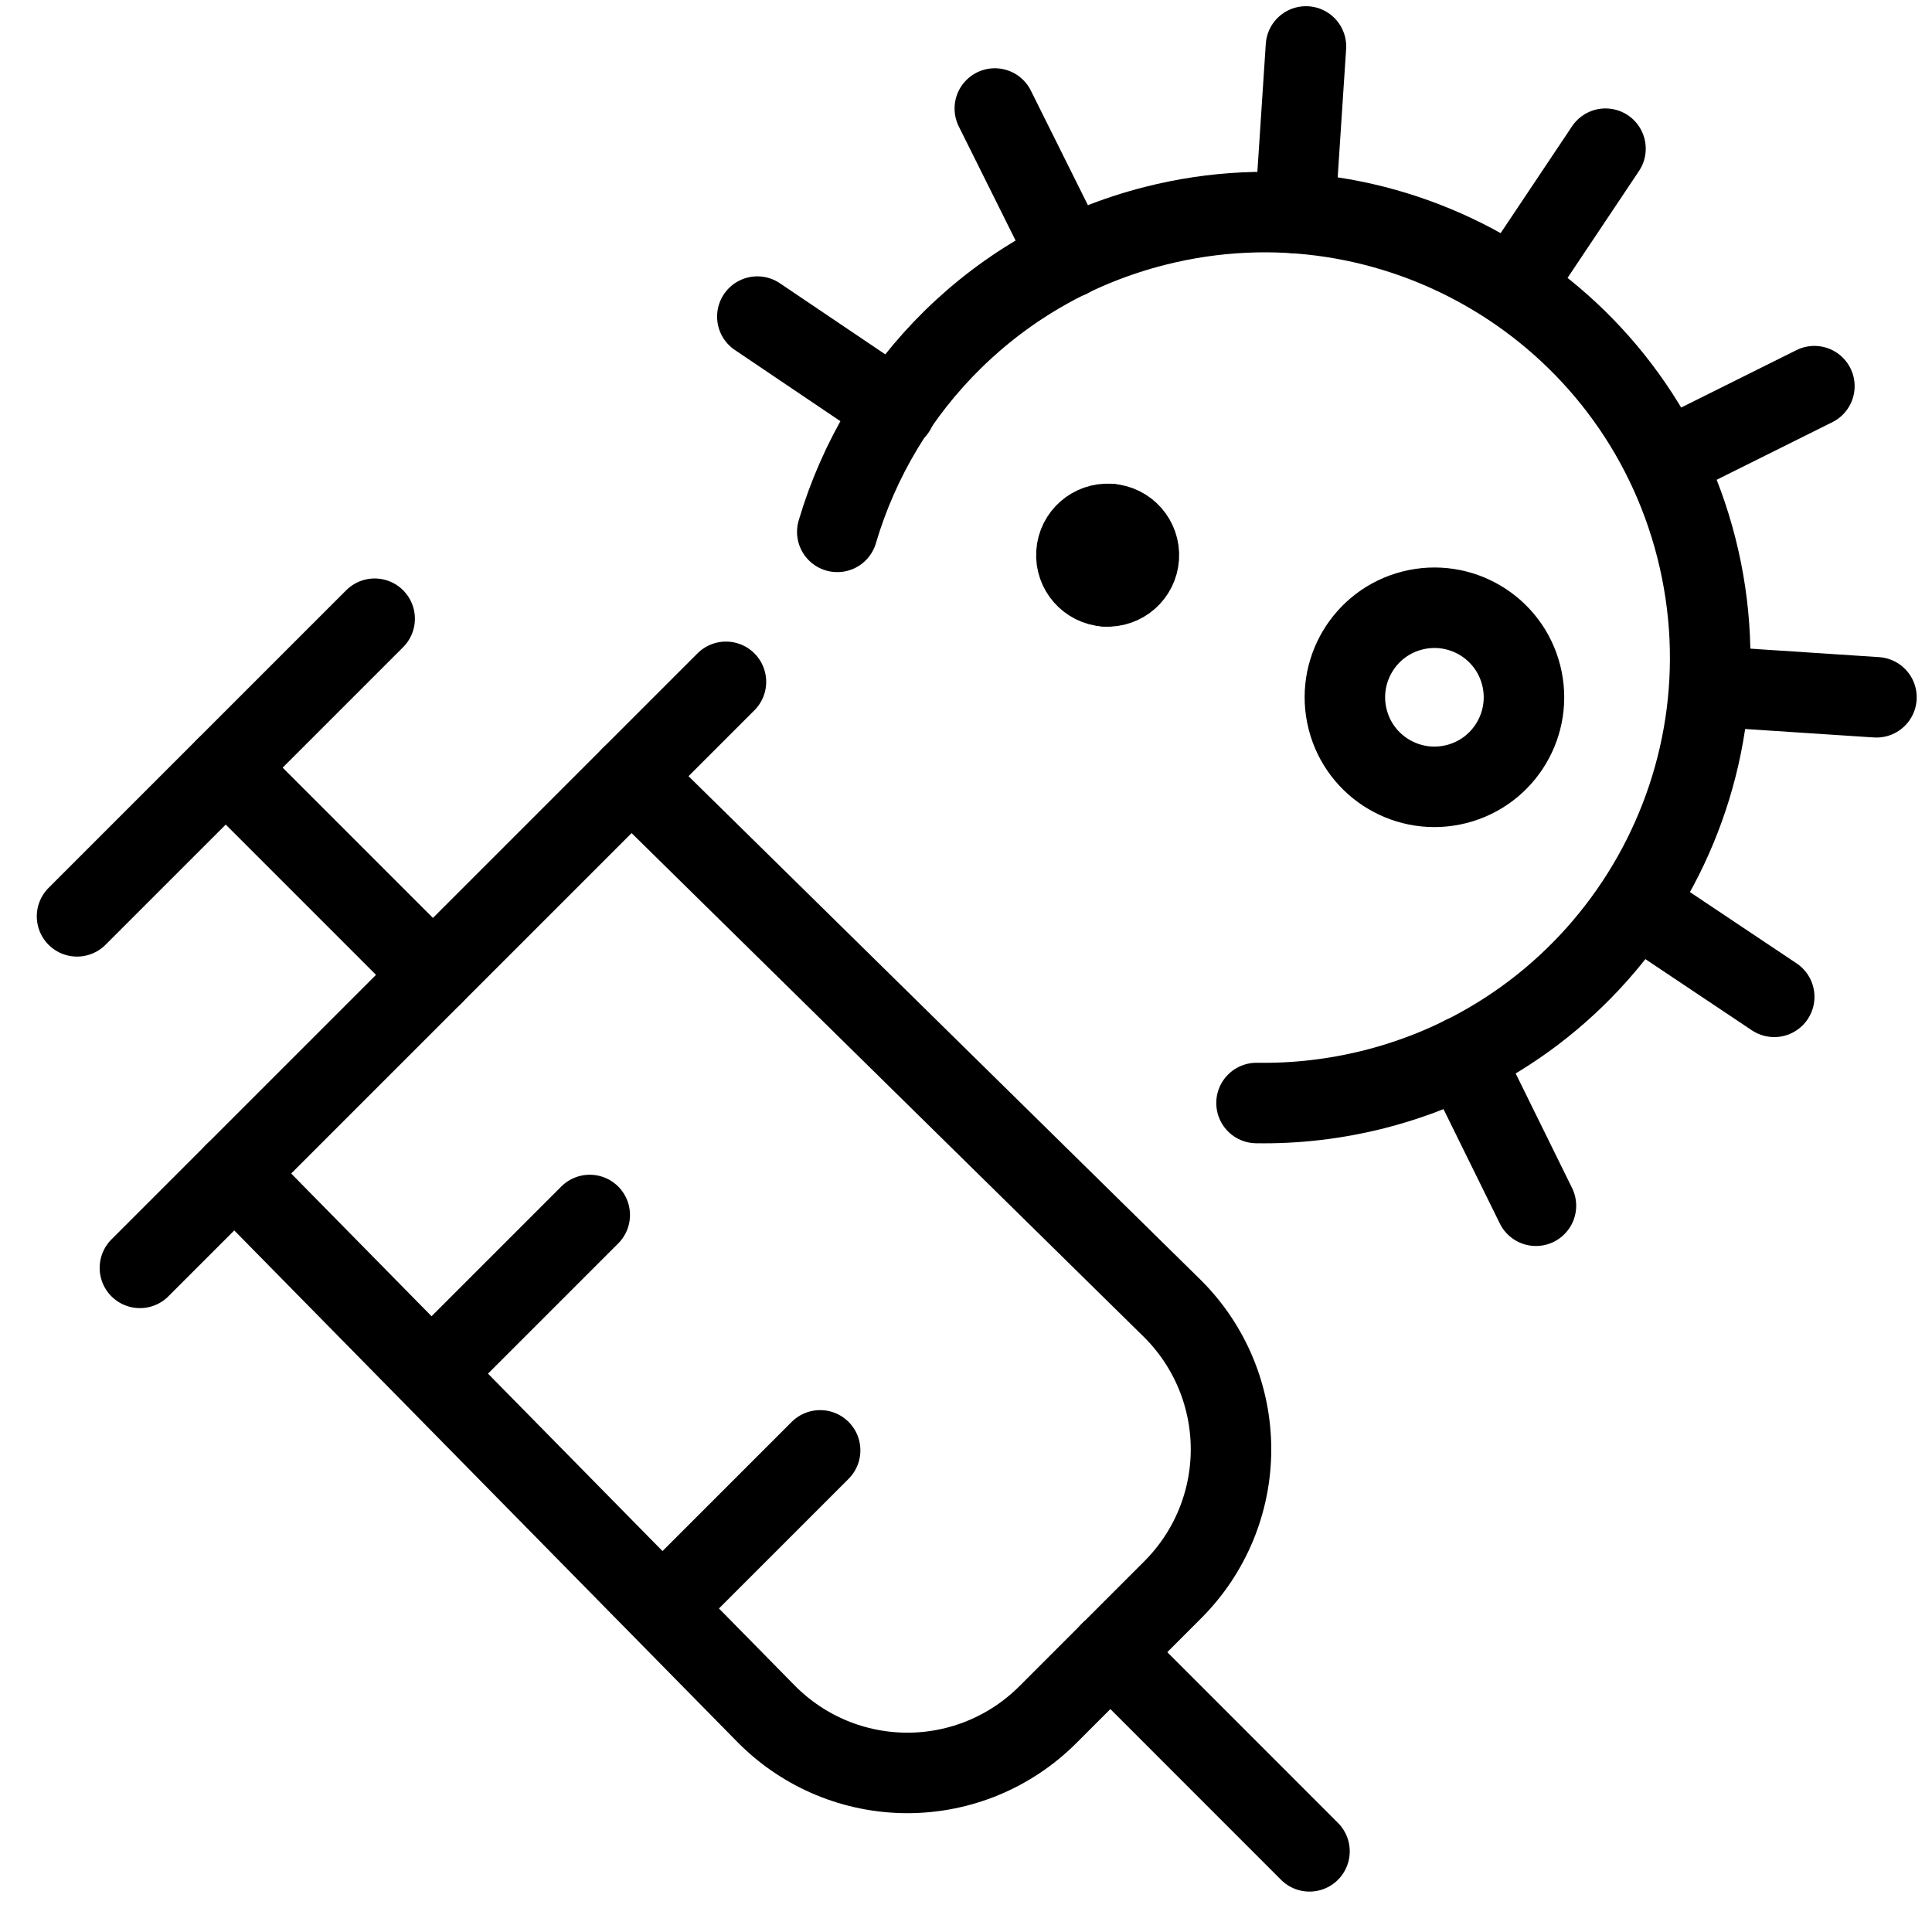
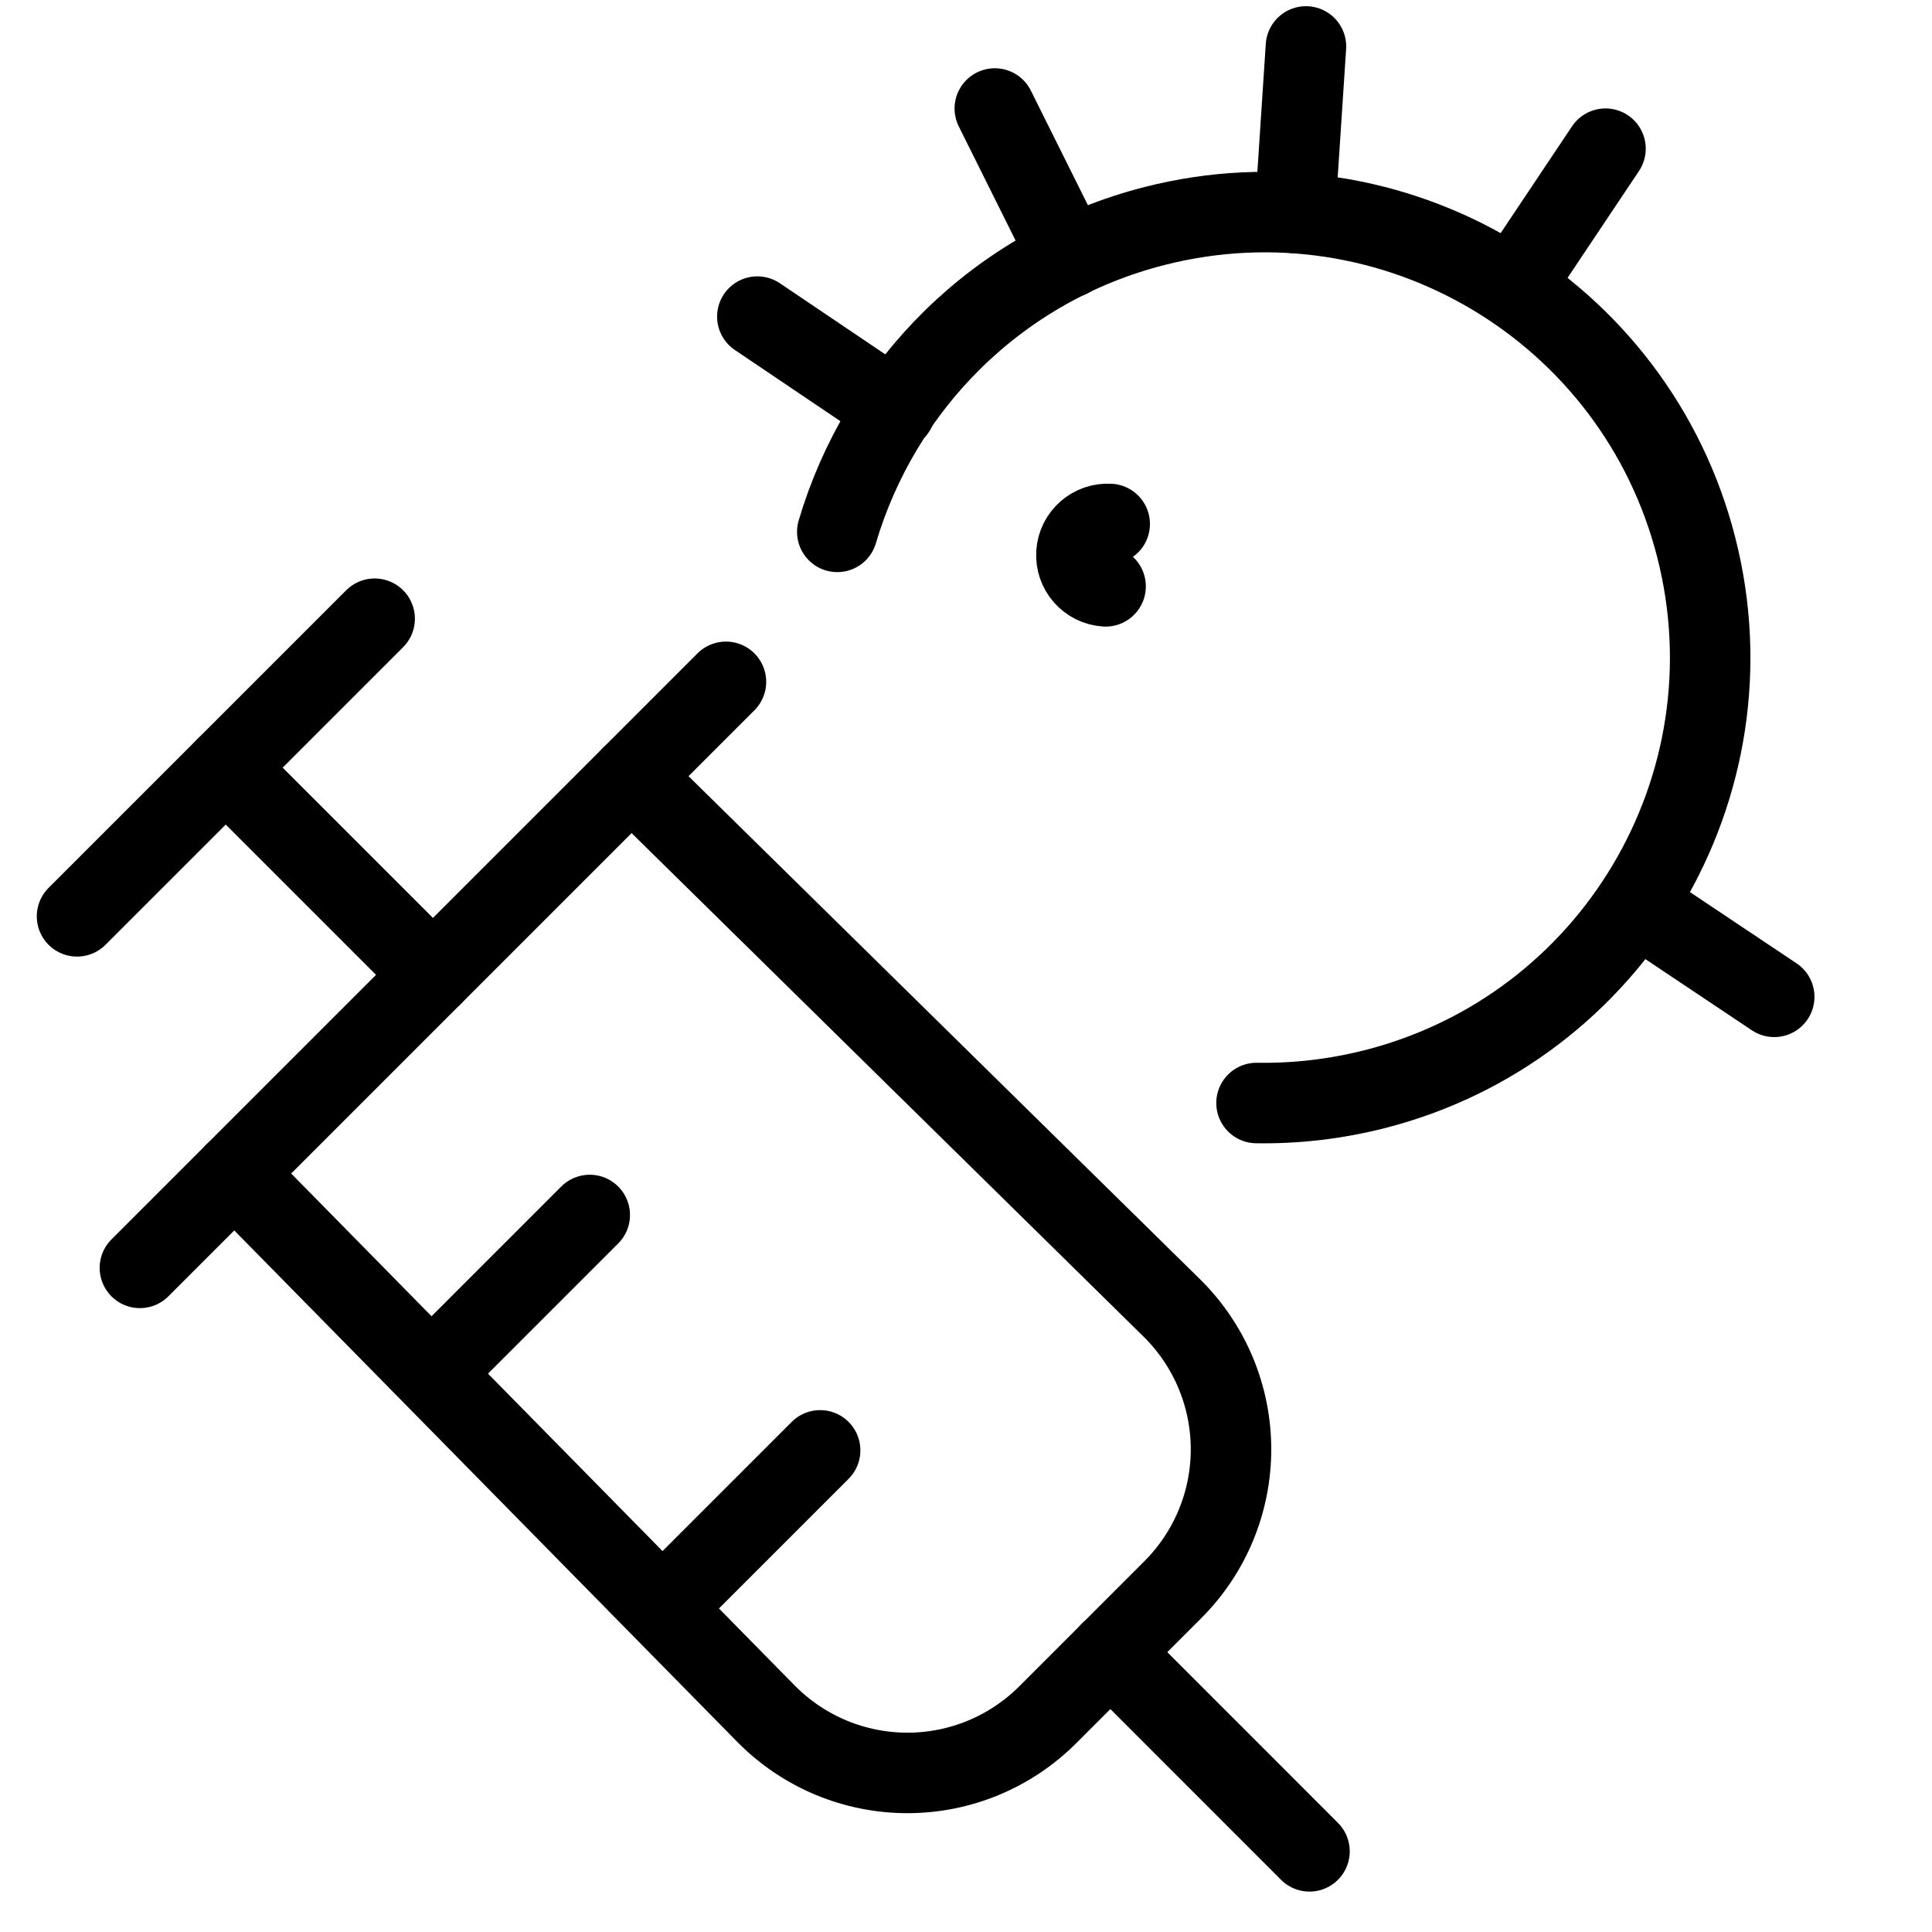
<svg xmlns="http://www.w3.org/2000/svg" fill="none" viewBox="0 0 24 24">
  <path stroke="#000000" stroke-linecap="round" stroke-linejoin="round" d="m7.843 9.645 6.726 6.615c0.229 0.229 0.411 0.501 0.535 0.8 0.124 0.299 0.188 0.62 0.188 0.944 0 0.324 -0.064 0.645 -0.188 0.944 -0.124 0.299 -0.306 0.571 -0.535 0.8l-1.553 1.553c-0.229 0.229 -0.501 0.411 -0.8 0.535 -0.299 0.124 -0.62 0.188 -0.944 0.188 -0.324 0 -0.645 -0.064 -0.944 -0.188 -0.299 -0.124 -0.571 -0.306 -0.8 -0.535l-6.615 -6.726" stroke-width="1" />
  <path stroke="#000000" stroke-linecap="round" stroke-linejoin="round" d="M4.654 7.686 0.957 11.383" stroke-width="1" />
  <path stroke="#000000" stroke-linecap="round" stroke-linejoin="round" d="M5.378 12.11 2.805 9.537" stroke-width="1" />
  <path stroke="#000000" stroke-linecap="round" stroke-linejoin="round" d="m13.793 20.523 2.474 2.475" stroke-width="1" />
  <path stroke="#000000" stroke-linecap="round" stroke-linejoin="round" d="M9.018 8.47 1.738 15.75" stroke-width="1" />
  <path stroke="#000000" stroke-linecap="round" stroke-linejoin="round" d="m8.24 19.965 1.948 -1.948" stroke-width="1" />
  <path stroke="#000000" stroke-linecap="round" stroke-linejoin="round" d="m5.378 17.041 1.948 -1.948" stroke-width="1" />
  <path stroke="#000000" stroke-linecap="round" stroke-linejoin="round" d="M10.401 6.607c0.535 -1.811 1.984 -3.302 3.947 -3.801 2.962 -0.752 5.973 1.039 6.725 4 0.752 2.962 -1.039 5.973 -4 6.725 -0.49 0.124 -0.982 0.179 -1.464 0.171" stroke-width="1" />
  <path stroke="#000000" stroke-linecap="round" stroke-linejoin="round" d="m20.324 11.236 1.716 1.147" stroke-width="1" />
  <path stroke="#000000" stroke-linecap="round" stroke-linejoin="round" d="M11.123 5.09 9.408 3.933" stroke-width="1" />
  <path stroke="#000000" stroke-linecap="round" stroke-linejoin="round" d="m18.797 3.563 1.147 -1.716" stroke-width="1" />
-   <path stroke="#000000" stroke-linecap="round" stroke-linejoin="round" d="m18.168 13.126 0.912 1.852" stroke-width="1" />
  <path stroke="#000000" stroke-linecap="round" stroke-linejoin="round" d="m13.28 3.2 -0.922 -1.852" stroke-width="1" />
-   <path stroke="#000000" stroke-linecap="round" stroke-linejoin="round" d="m20.687 5.719 1.852 -0.922" stroke-width="1" />
  <path stroke="#000000" stroke-linecap="round" stroke-linejoin="round" d="m16.087 2.646 0.136 -2.069" stroke-width="1" />
-   <path stroke="#000000" stroke-linecap="round" stroke-linejoin="round" d="m21.241 8.526 2.069 0.136" stroke-width="1" />
-   <path stroke="#000000" stroke-linecap="round" stroke-linejoin="round" d="M13.734 7.284c0.214 0.014 0.399 -0.148 0.413 -0.362 0.014 -0.214 -0.148 -0.399 -0.362 -0.413" stroke-width="1" />
  <path stroke="#000000" stroke-linecap="round" stroke-linejoin="round" d="M13.734 7.284c-0.214 -0.014 -0.376 -0.199 -0.362 -0.413 0.014 -0.214 0.199 -0.376 0.413 -0.362" stroke-width="1" />
-   <path stroke="#000000" stroke-linecap="round" stroke-linejoin="round" d="M18.093 9.74c-0.596 0.151 -1.201 -0.209 -1.352 -0.804 -0.151 -0.596 0.209 -1.201 0.804 -1.352 0.596 -0.151 1.201 0.209 1.352 0.804 0.151 0.596 -0.209 1.201 -0.804 1.352Z" stroke-width="1" />
</svg>